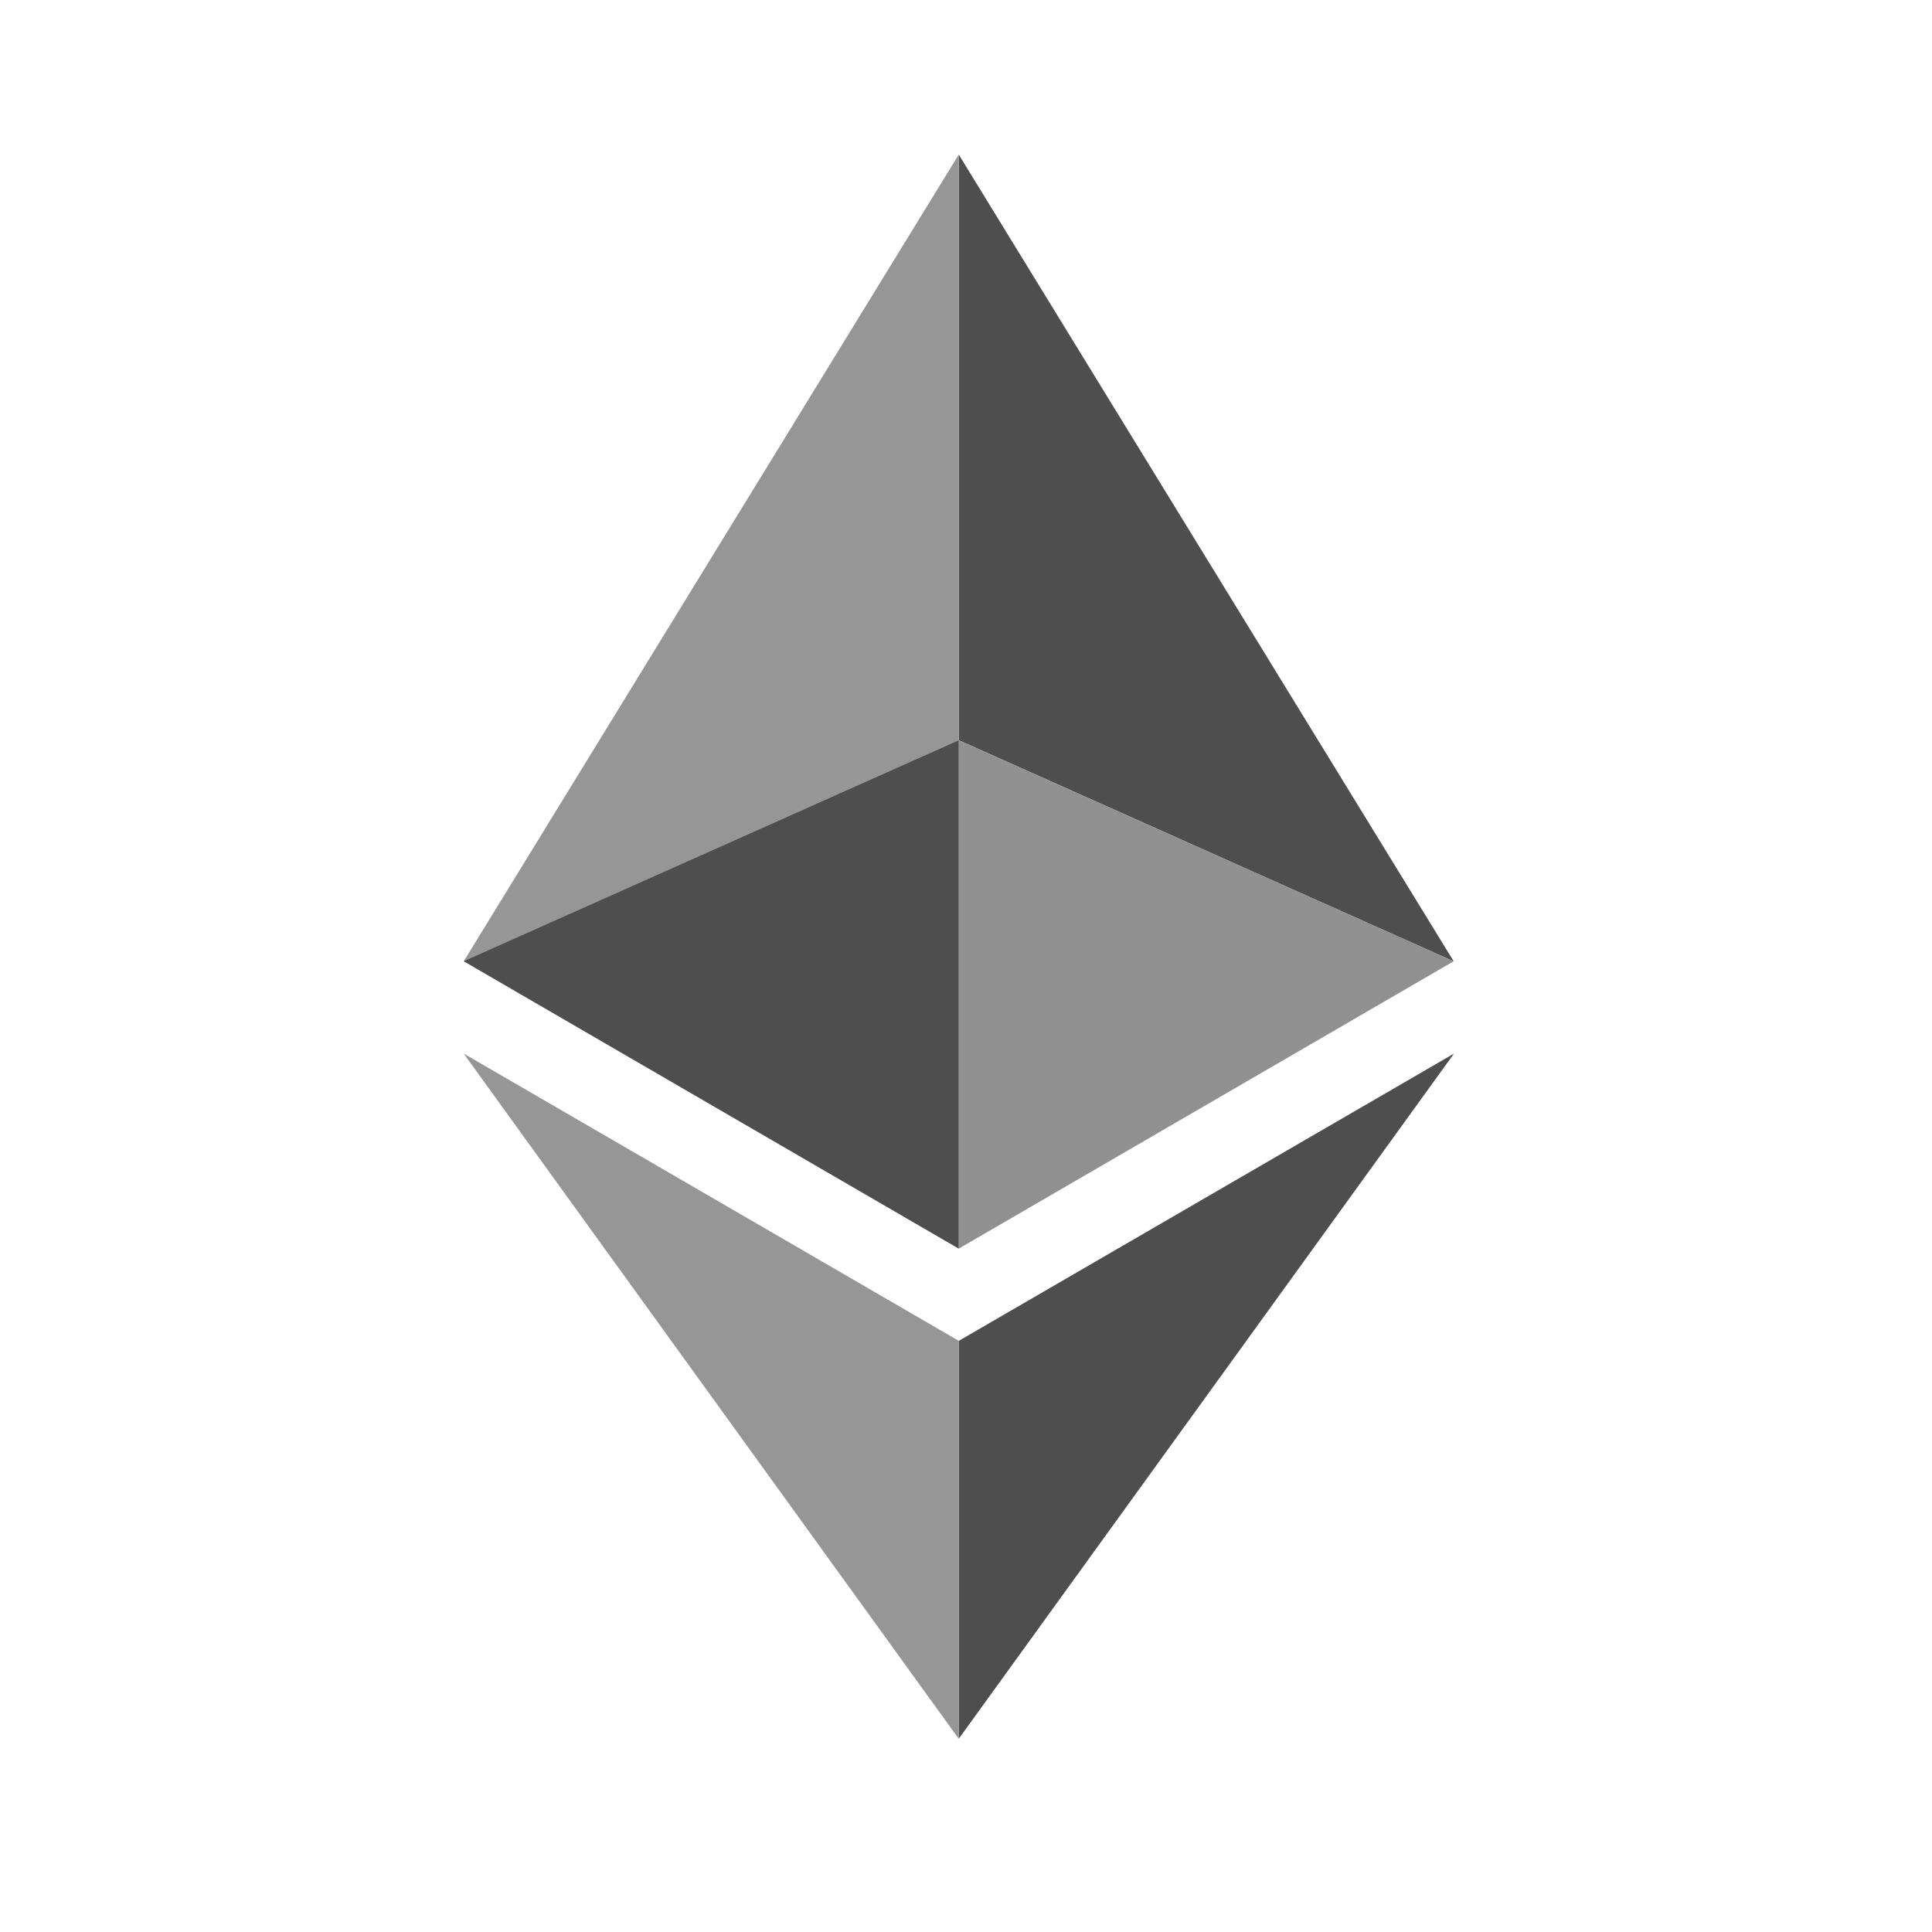
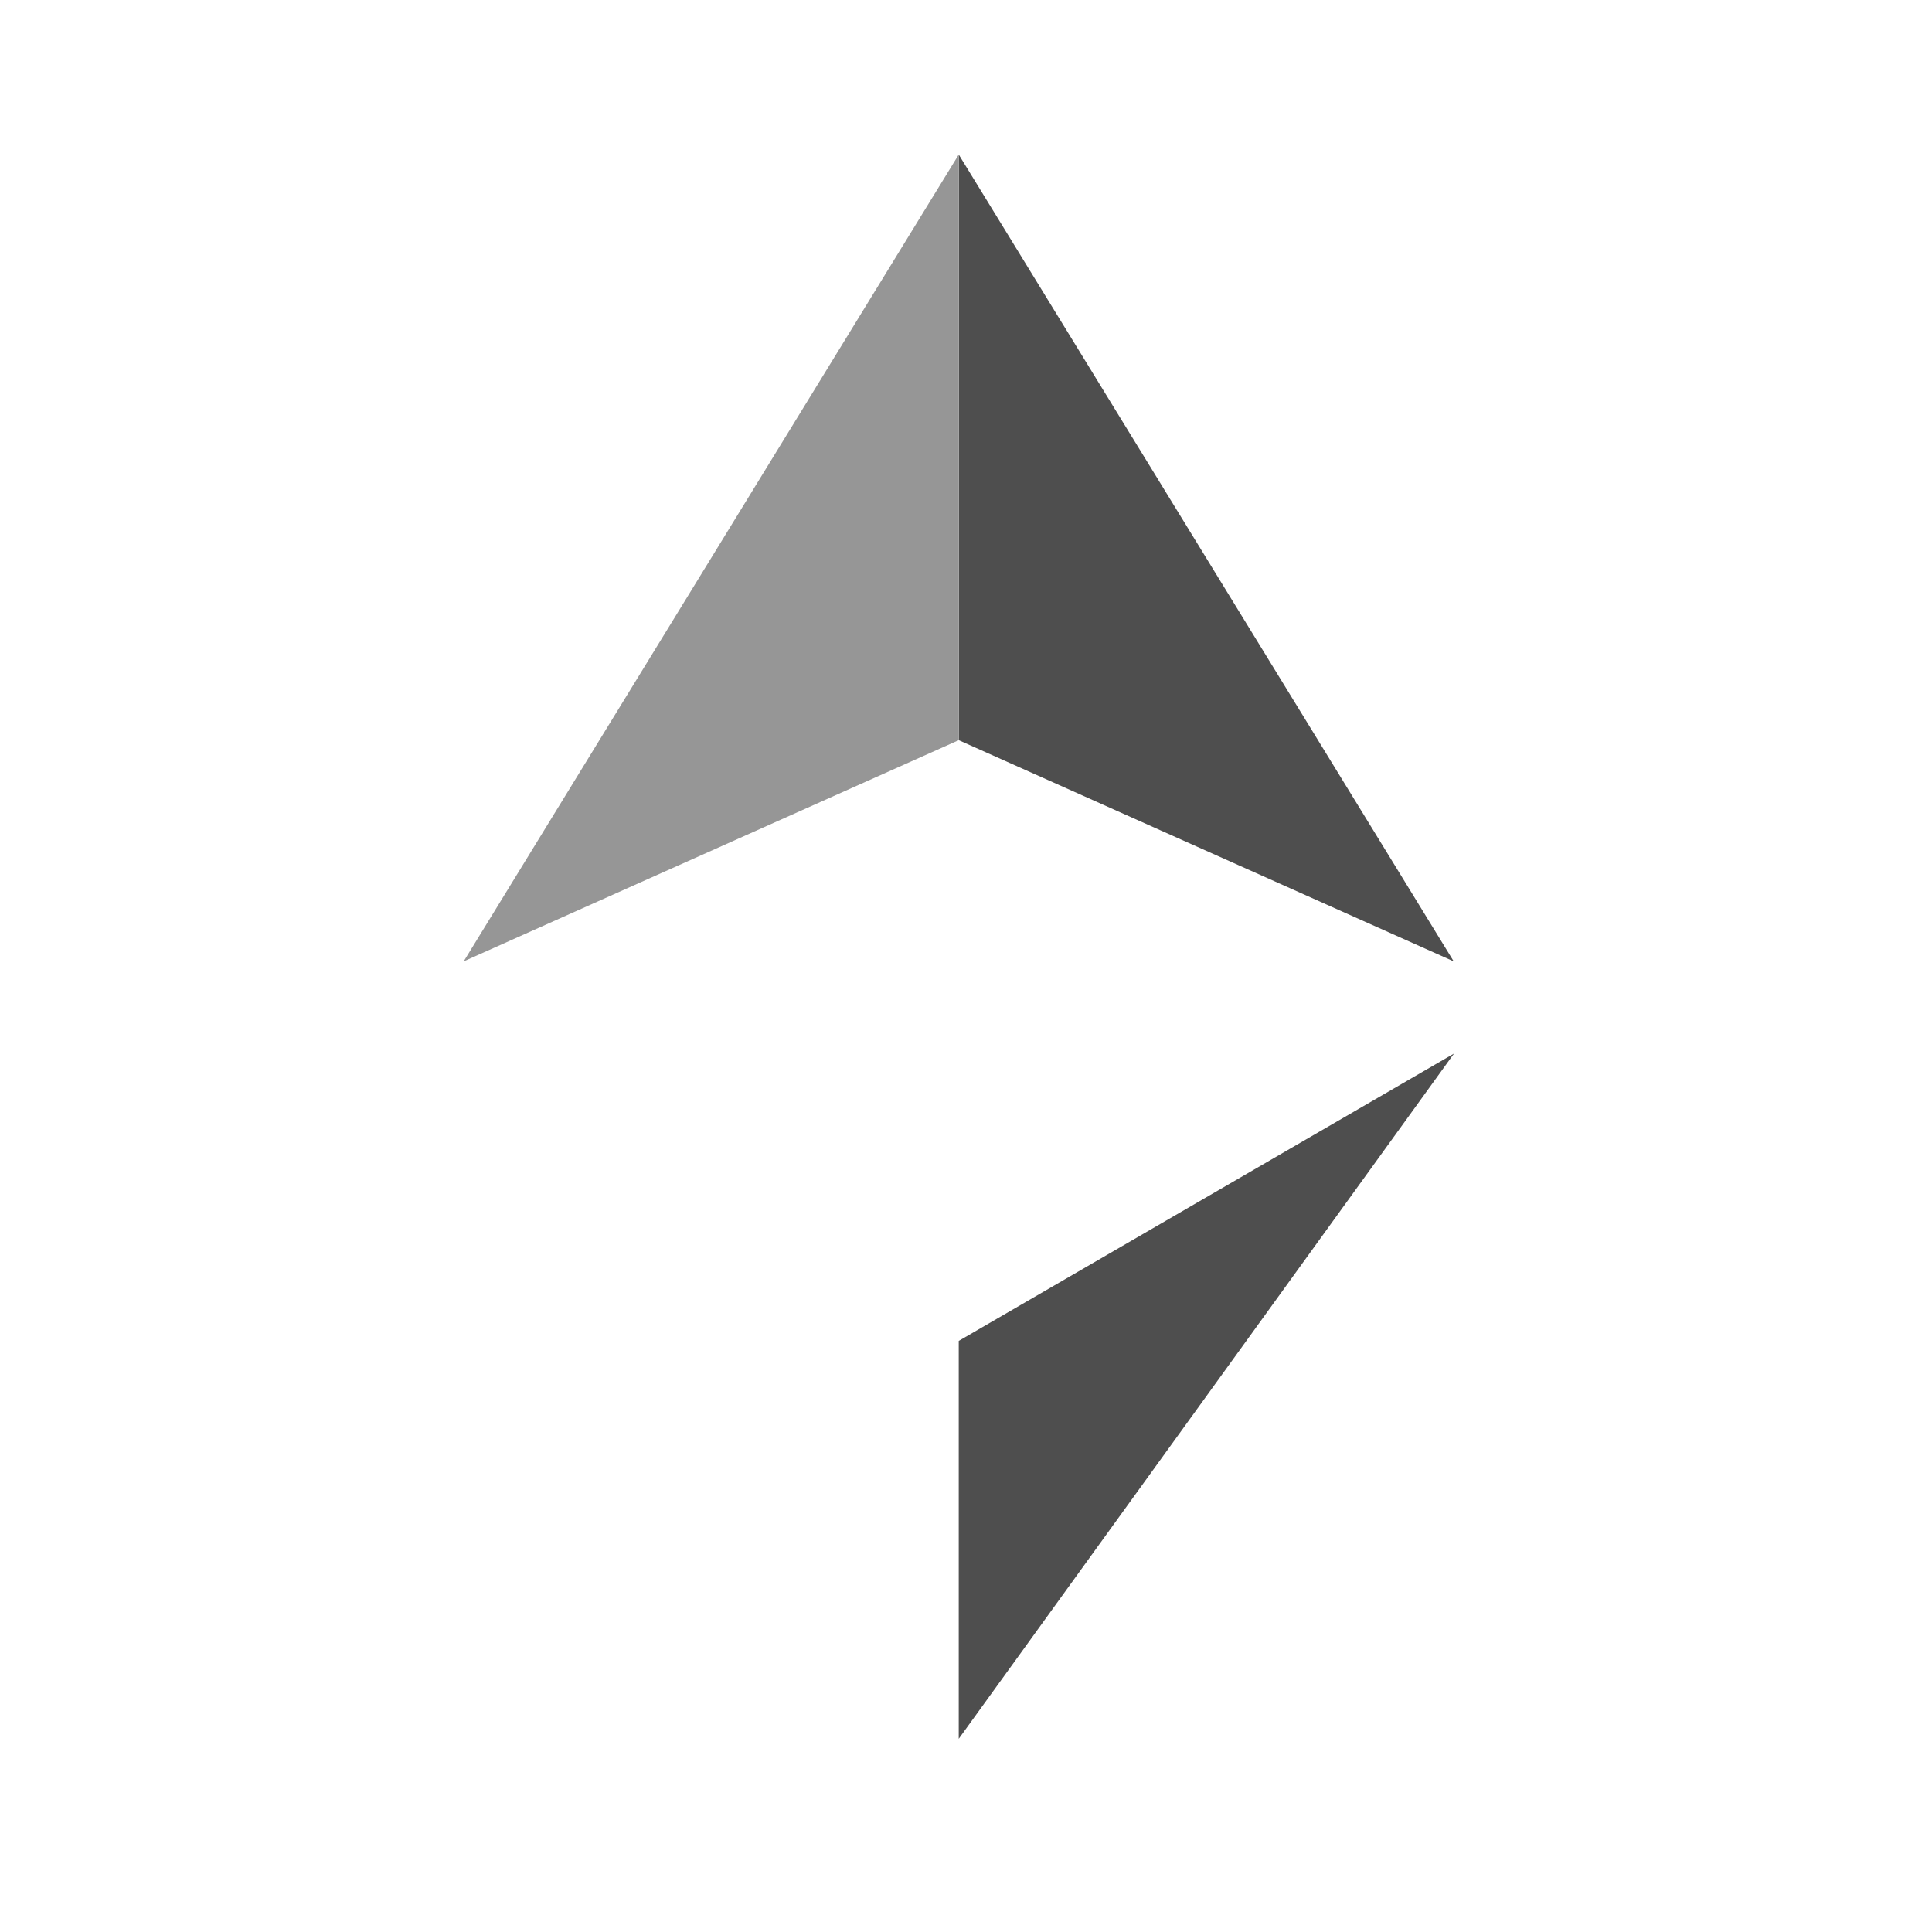
<svg xmlns="http://www.w3.org/2000/svg" width="50" height="50" viewBox="0 0 50 50" fill="none">
  <path d="M24.812 4V19.156L37.622 24.88L24.812 4Z" fill="#171717" fill-opacity="0.76" />
  <path d="M24.812 4L12 24.88L24.812 19.156V4Z" fill="#969696" />
  <path d="M24.812 34.702V45L37.63 27.266L24.812 34.702Z" fill="#171717" fill-opacity="0.76" />
-   <path d="M24.812 45V34.7L12 27.266L24.812 45Z" fill="#969696" />
-   <path d="M24.812 32.315L37.622 24.877L24.812 19.156V32.315Z" fill="#919191" />
-   <path d="M12 24.877L24.812 32.315V19.156L12 24.877Z" fill="#171717" fill-opacity="0.76" />
+   <path d="M24.812 32.315L24.812 19.156V32.315Z" fill="#919191" />
</svg>